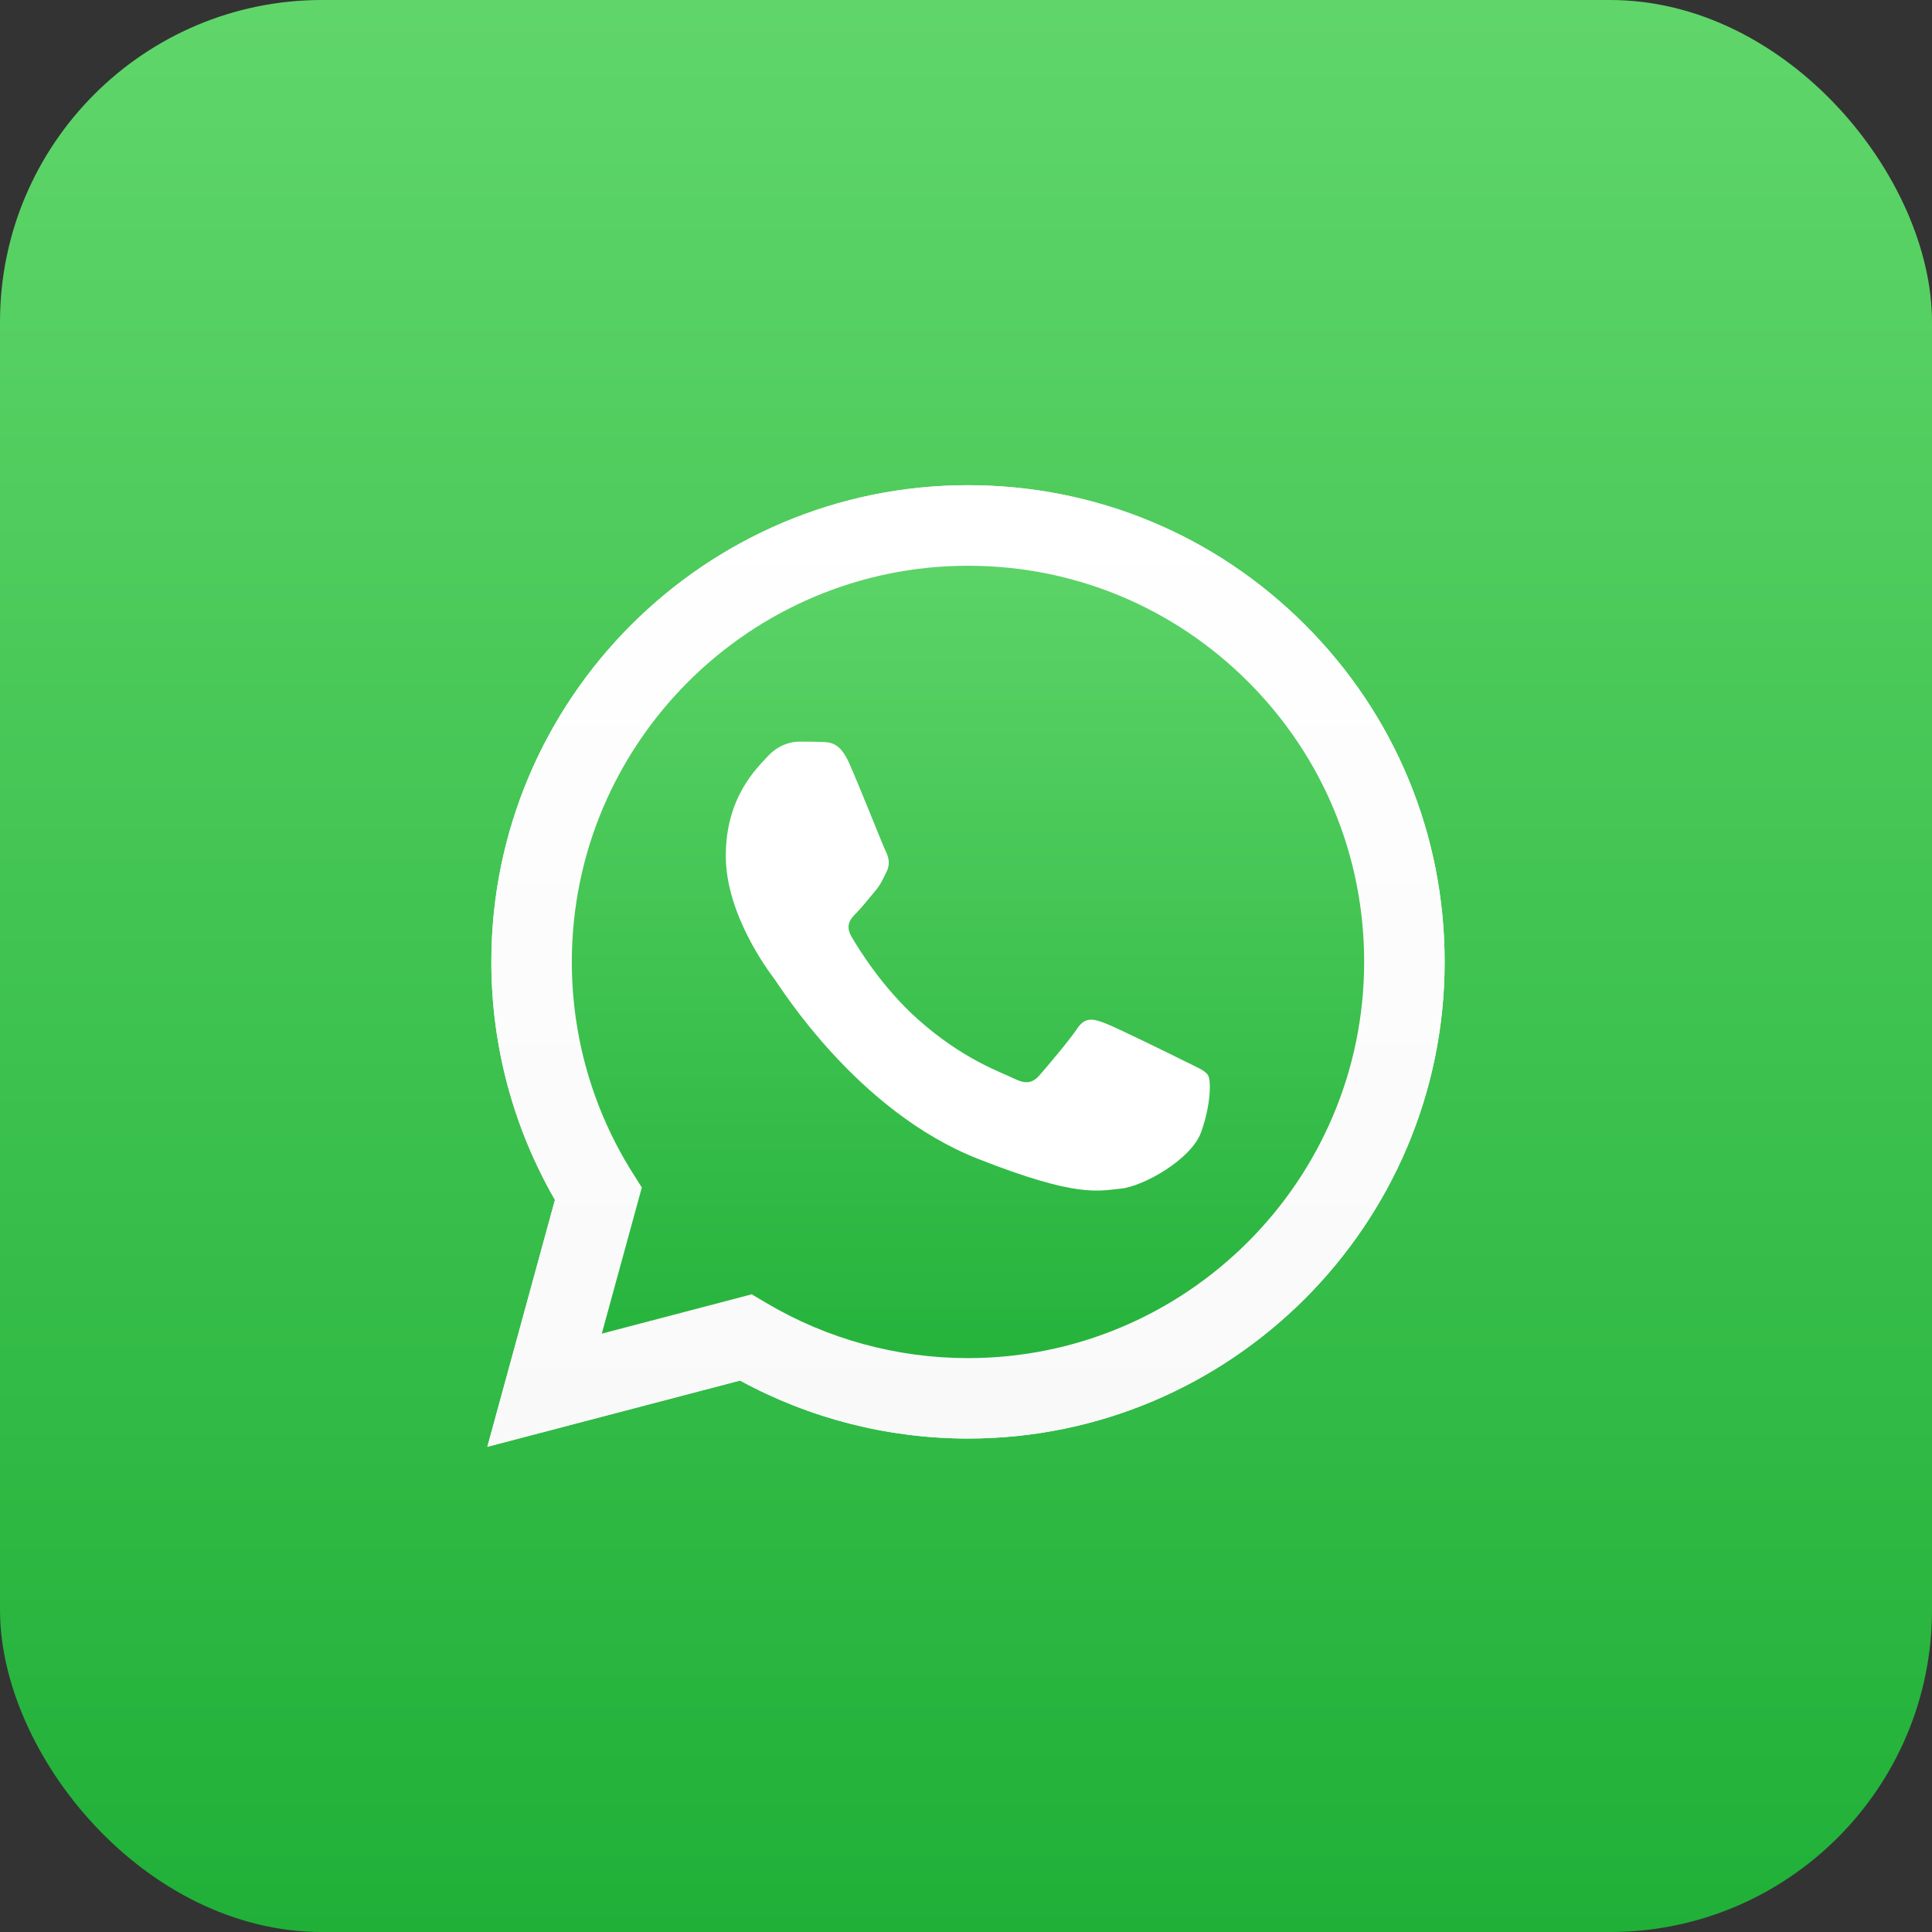
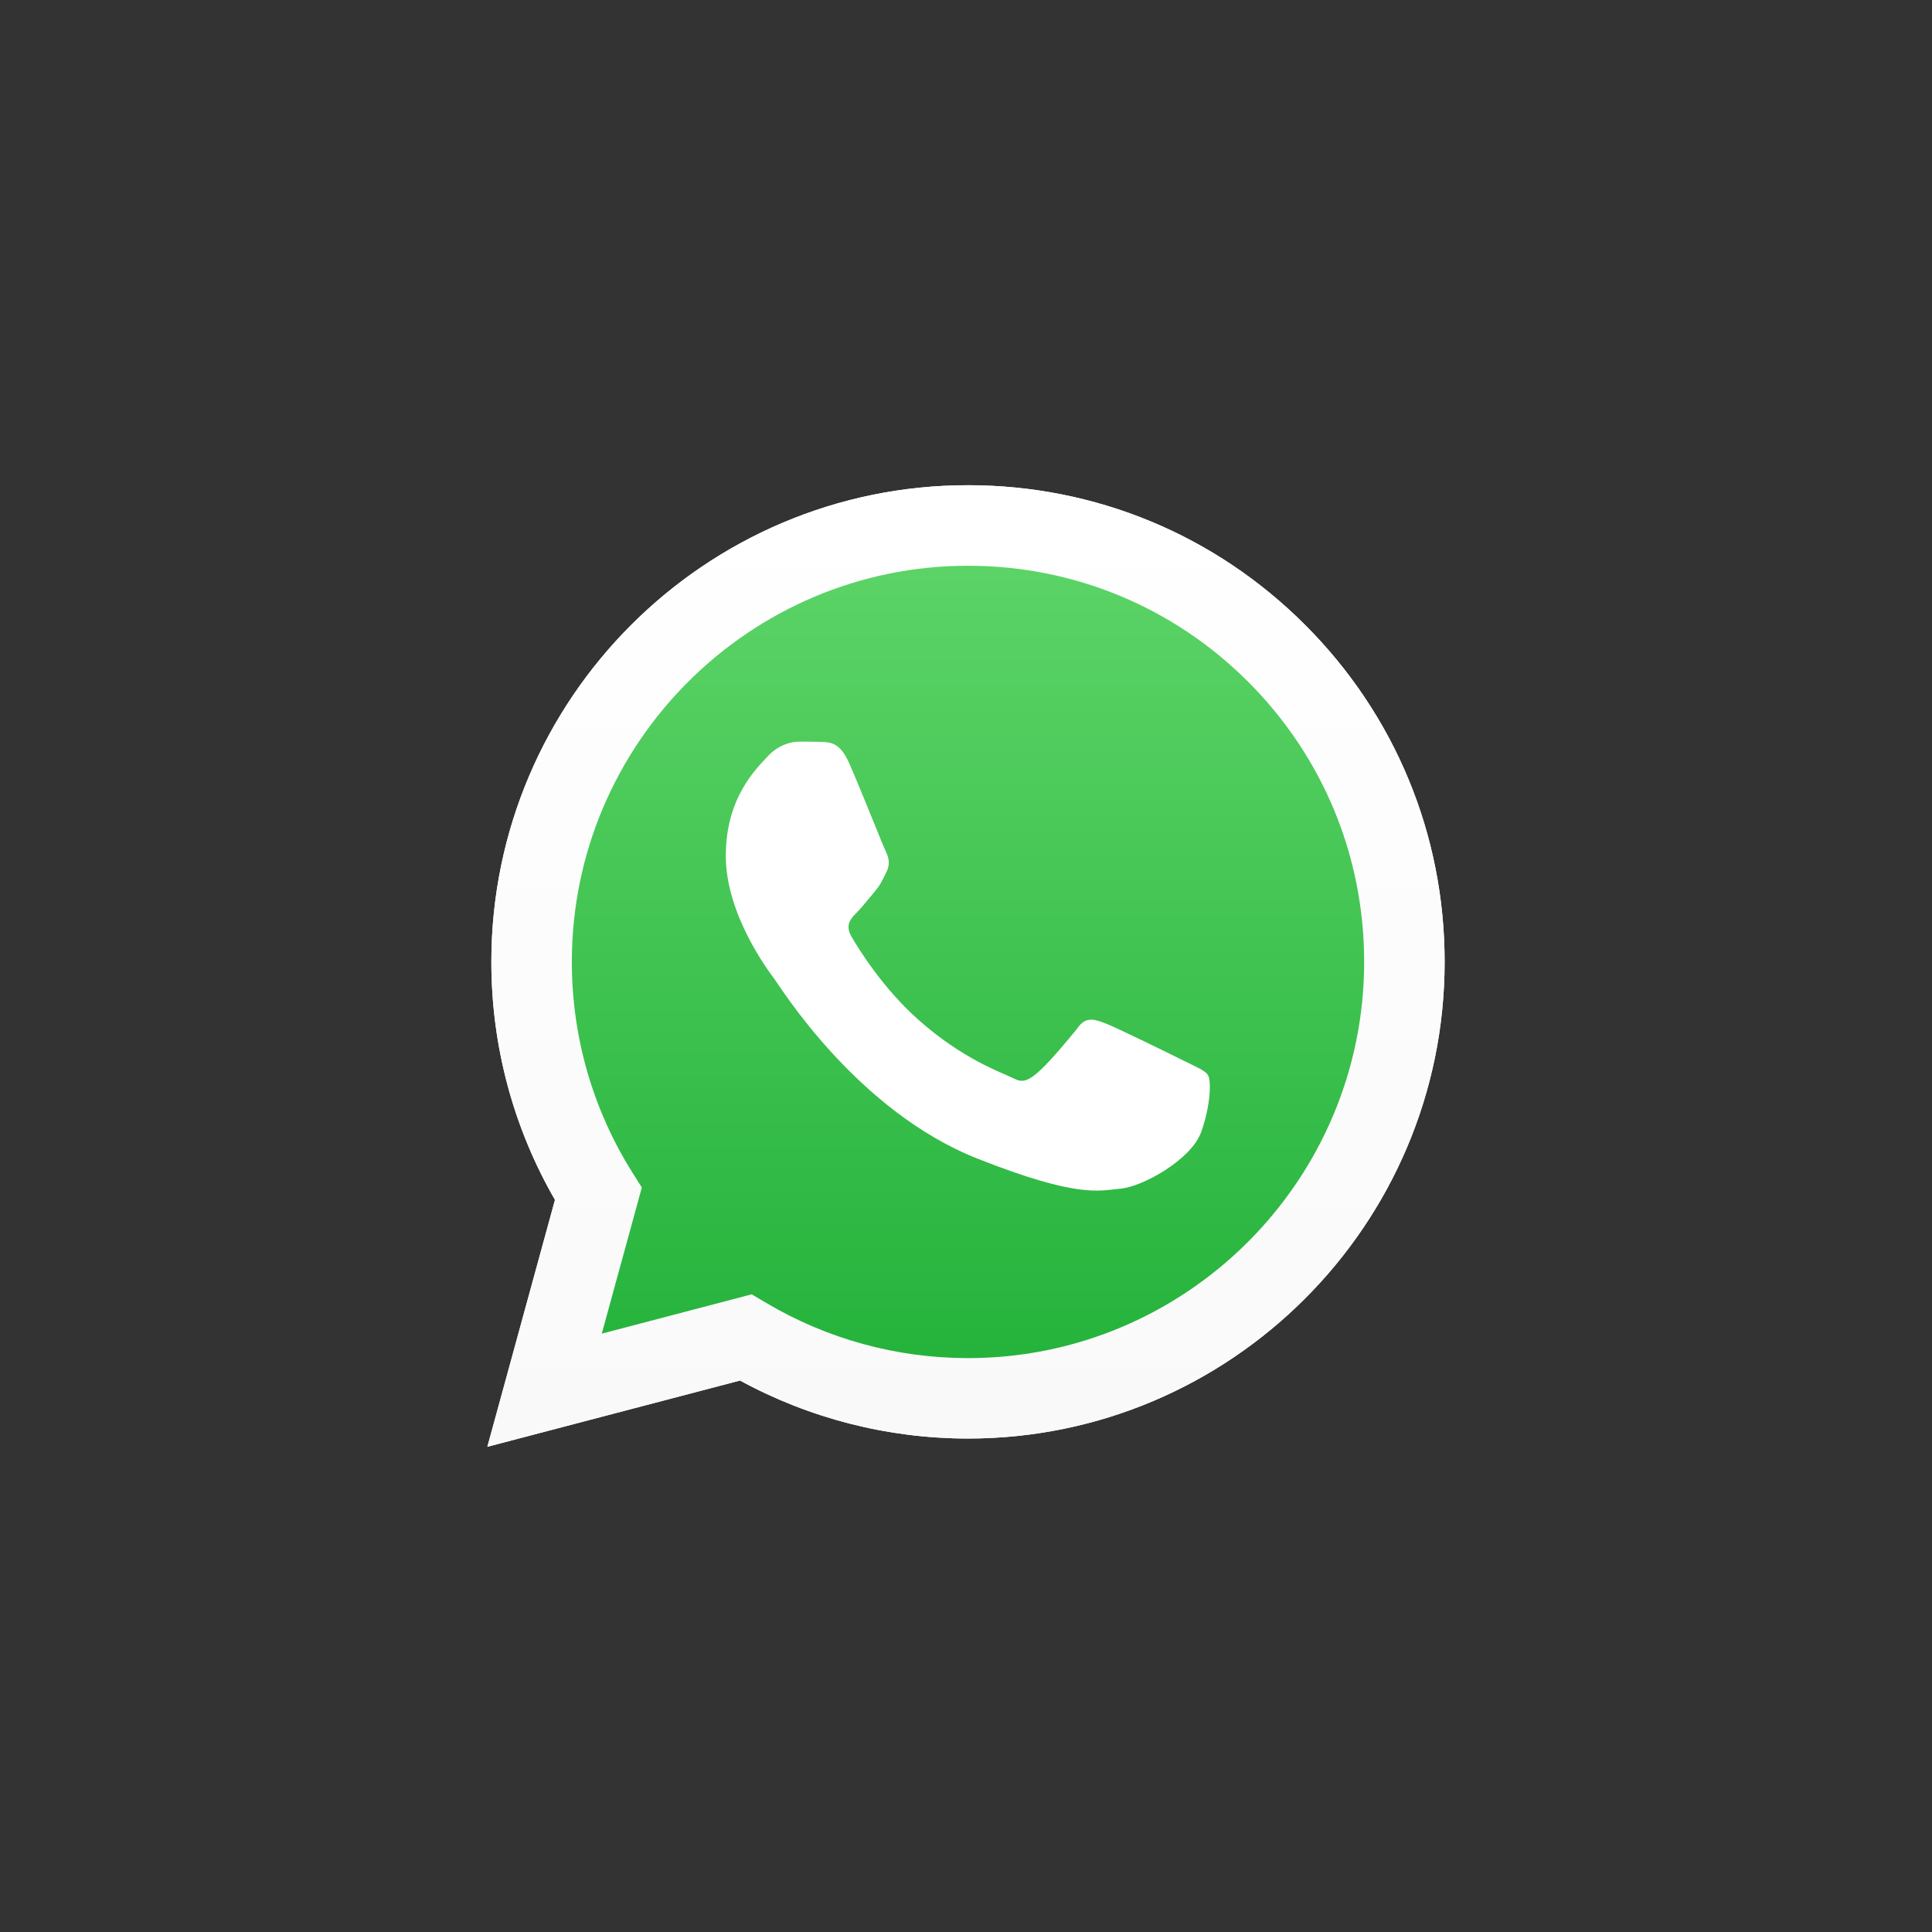
<svg xmlns="http://www.w3.org/2000/svg" width="48" height="48" viewBox="0 0 48 48" fill="none">
  <rect x="0" y="0" width="48" height="48" fill="#333333" stroke="none" />
-   <rect width="48" height="48" rx="8" fill="url(#paint0_linear_1639_1687)" />
  <path d="M18.677 32.154L19.036 32.368C20.547 33.264 22.279 33.739 24.046 33.739H24.05C29.475 33.739 33.89 29.325 33.892 23.9C33.893 21.271 32.87 18.799 31.012 16.939C29.154 15.079 26.683 14.054 24.053 14.053C18.624 14.053 14.209 18.466 14.207 23.892C14.206 25.751 14.726 27.562 15.712 29.128L15.946 29.5L14.951 33.131L18.677 32.154ZM12.108 35.944L13.788 29.809C12.752 28.014 12.207 25.978 12.208 23.891C12.21 17.364 17.522 12.054 24.05 12.054C27.218 12.055 30.191 13.288 32.426 15.526C34.662 17.763 35.893 20.738 35.892 23.901C35.889 30.428 30.576 35.739 24.05 35.739C24.049 35.739 24.05 35.739 24.05 35.739H24.045C22.063 35.738 20.116 35.241 18.386 34.298L12.108 35.944Z" fill="white" />
  <path d="M12.616 23.897C12.615 25.911 13.141 27.878 14.142 29.611L12.52 35.533L18.58 33.944C20.25 34.854 22.13 35.334 24.043 35.335H24.048C30.348 35.335 35.477 30.208 35.48 23.906C35.481 20.853 34.293 17.982 32.134 15.821C29.976 13.661 27.106 12.471 24.047 12.47C17.747 12.47 12.618 17.596 12.616 23.897ZM24.048 35.335C24.048 35.335 24.048 35.335 24.048 35.335V35.335Z" fill="url(#paint1_linear_1639_1687)" />
  <path d="M12.207 23.894C12.207 25.98 12.752 28.017 13.788 29.812L12.108 35.946L18.386 34.3C20.115 35.243 22.063 35.74 24.044 35.741H24.049C30.576 35.741 35.889 30.43 35.891 23.903C35.892 20.74 34.662 17.765 32.426 15.528C30.19 13.29 27.217 12.057 24.049 12.056C17.522 12.056 12.21 17.366 12.207 23.894M15.946 29.503L15.711 29.131C14.726 27.564 14.206 25.753 14.207 23.895C14.209 18.47 18.624 14.056 24.053 14.056C26.682 14.057 29.153 15.082 31.012 16.941C32.87 18.801 33.893 21.273 33.892 23.902C33.889 29.328 29.474 33.742 24.049 33.742H24.045C22.279 33.741 20.547 33.267 19.036 32.37L18.676 32.157L14.951 33.134L15.946 29.503ZM24.049 35.741C24.049 35.741 24.049 35.741 24.049 35.741V35.741Z" fill="url(#paint2_linear_1639_1687)" />
-   <path fill-rule="evenodd" clip-rule="evenodd" d="M21.09 18.945C20.868 18.452 20.635 18.442 20.424 18.433C20.252 18.426 20.054 18.426 19.857 18.426C19.66 18.426 19.339 18.5 19.068 18.797C18.797 19.093 18.032 19.808 18.032 21.264C18.032 22.72 19.093 24.127 19.241 24.324C19.389 24.521 21.288 27.605 24.295 28.79C26.794 29.776 27.303 29.58 27.846 29.531C28.388 29.481 29.596 28.815 29.843 28.124C30.089 27.433 30.089 26.841 30.015 26.717C29.941 26.594 29.744 26.52 29.448 26.372C29.152 26.224 27.698 25.508 27.426 25.41C27.155 25.311 26.958 25.262 26.76 25.558C26.563 25.854 25.997 26.52 25.824 26.717C25.651 26.915 25.479 26.94 25.183 26.792C24.887 26.643 23.934 26.331 22.803 25.323C21.924 24.539 21.33 23.571 21.157 23.274C20.985 22.978 21.139 22.818 21.287 22.671C21.42 22.538 21.583 22.325 21.731 22.152C21.879 21.98 21.928 21.856 22.026 21.659C22.125 21.462 22.076 21.289 22.002 21.141C21.928 20.993 21.353 19.53 21.09 18.945Z" fill="white" />
+   <path fill-rule="evenodd" clip-rule="evenodd" d="M21.09 18.945C20.868 18.452 20.635 18.442 20.424 18.433C20.252 18.426 20.054 18.426 19.857 18.426C19.66 18.426 19.339 18.5 19.068 18.797C18.797 19.093 18.032 19.808 18.032 21.264C18.032 22.72 19.093 24.127 19.241 24.324C19.389 24.521 21.288 27.605 24.295 28.79C26.794 29.776 27.303 29.58 27.846 29.531C28.388 29.481 29.596 28.815 29.843 28.124C30.089 27.433 30.089 26.841 30.015 26.717C29.941 26.594 29.744 26.52 29.448 26.372C29.152 26.224 27.698 25.508 27.426 25.41C27.155 25.311 26.958 25.262 26.76 25.558C25.651 26.915 25.479 26.94 25.183 26.792C24.887 26.643 23.934 26.331 22.803 25.323C21.924 24.539 21.33 23.571 21.157 23.274C20.985 22.978 21.139 22.818 21.287 22.671C21.42 22.538 21.583 22.325 21.731 22.152C21.879 21.98 21.928 21.856 22.026 21.659C22.125 21.462 22.076 21.289 22.002 21.141C21.928 20.993 21.353 19.53 21.09 18.945Z" fill="white" />
  <defs>
    <linearGradient id="paint0_linear_1639_1687" x1="24" y1="47.995" x2="24" y2="-0.005" gradientUnits="userSpaceOnUse">
      <stop stop-color="#20B038" />
      <stop offset="1" stop-color="#60D66A" />
    </linearGradient>
    <linearGradient id="paint1_linear_1639_1687" x1="24" y1="35.53" x2="24" y2="12.467" gradientUnits="userSpaceOnUse">
      <stop stop-color="#20B038" />
      <stop offset="1" stop-color="#60D66A" />
    </linearGradient>
    <linearGradient id="paint2_linear_1639_1687" x1="24" y1="35.947" x2="24" y2="12.057" gradientUnits="userSpaceOnUse">
      <stop stop-color="#F9F9F9" />
      <stop offset="1" stop-color="white" />
    </linearGradient>
  </defs>
</svg>